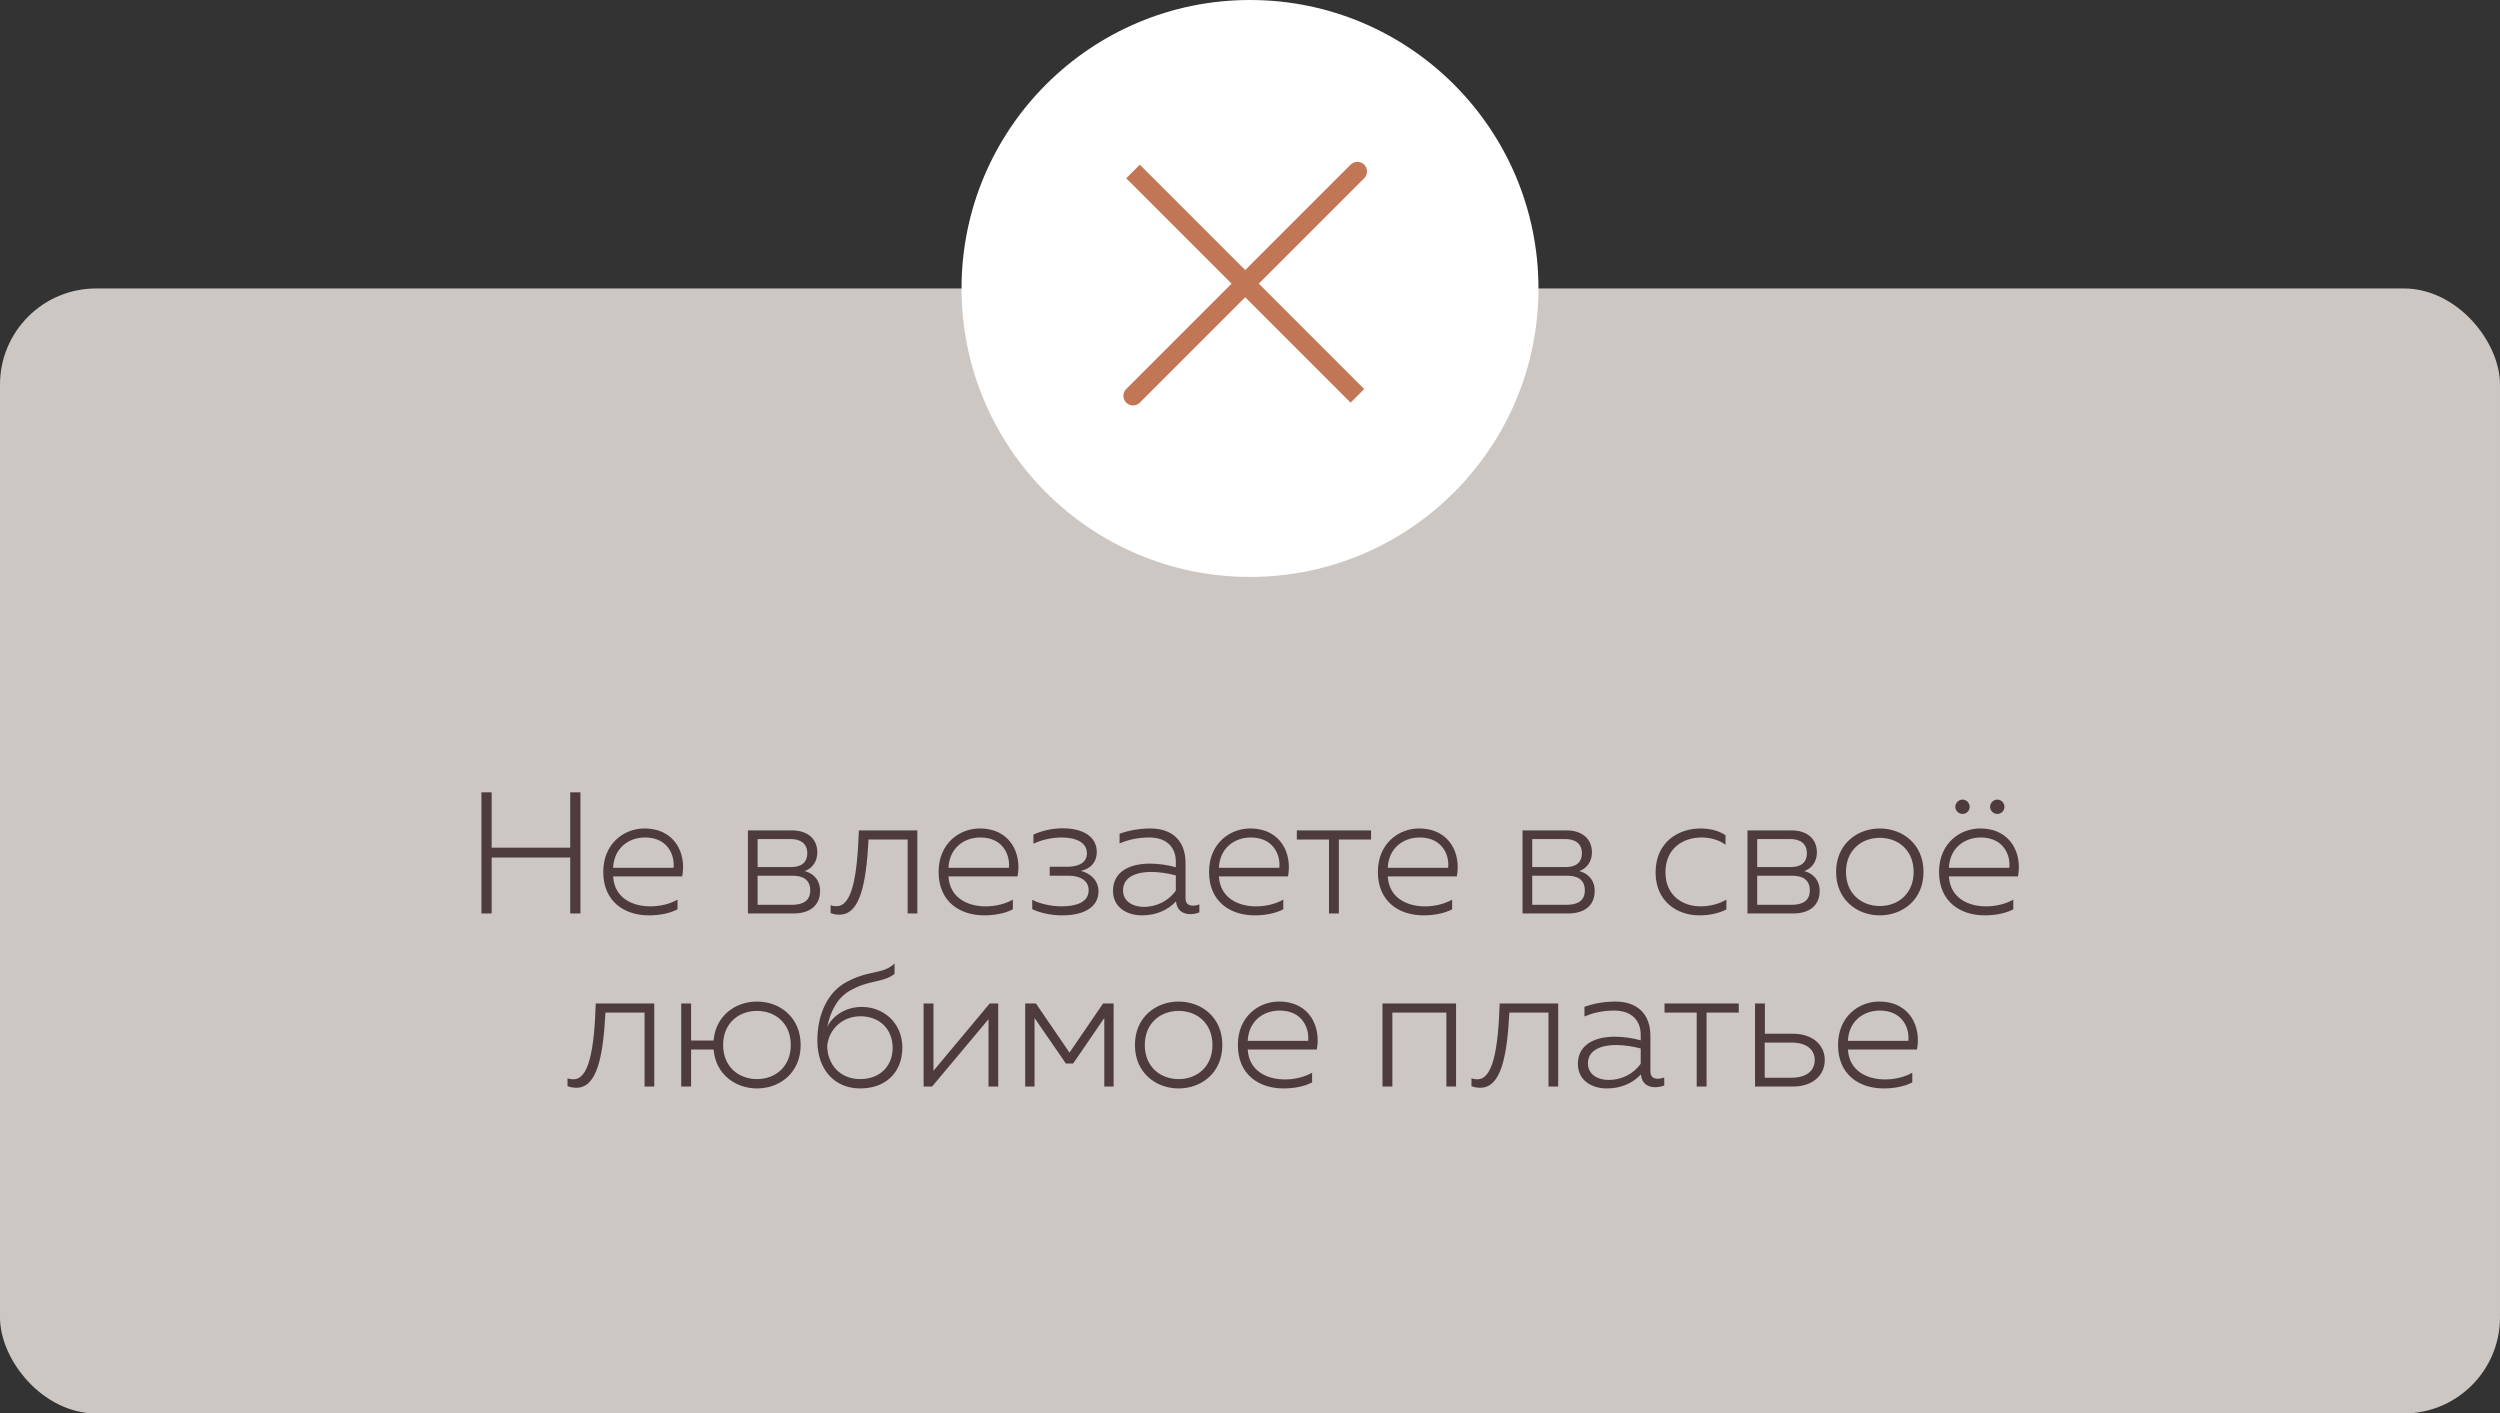
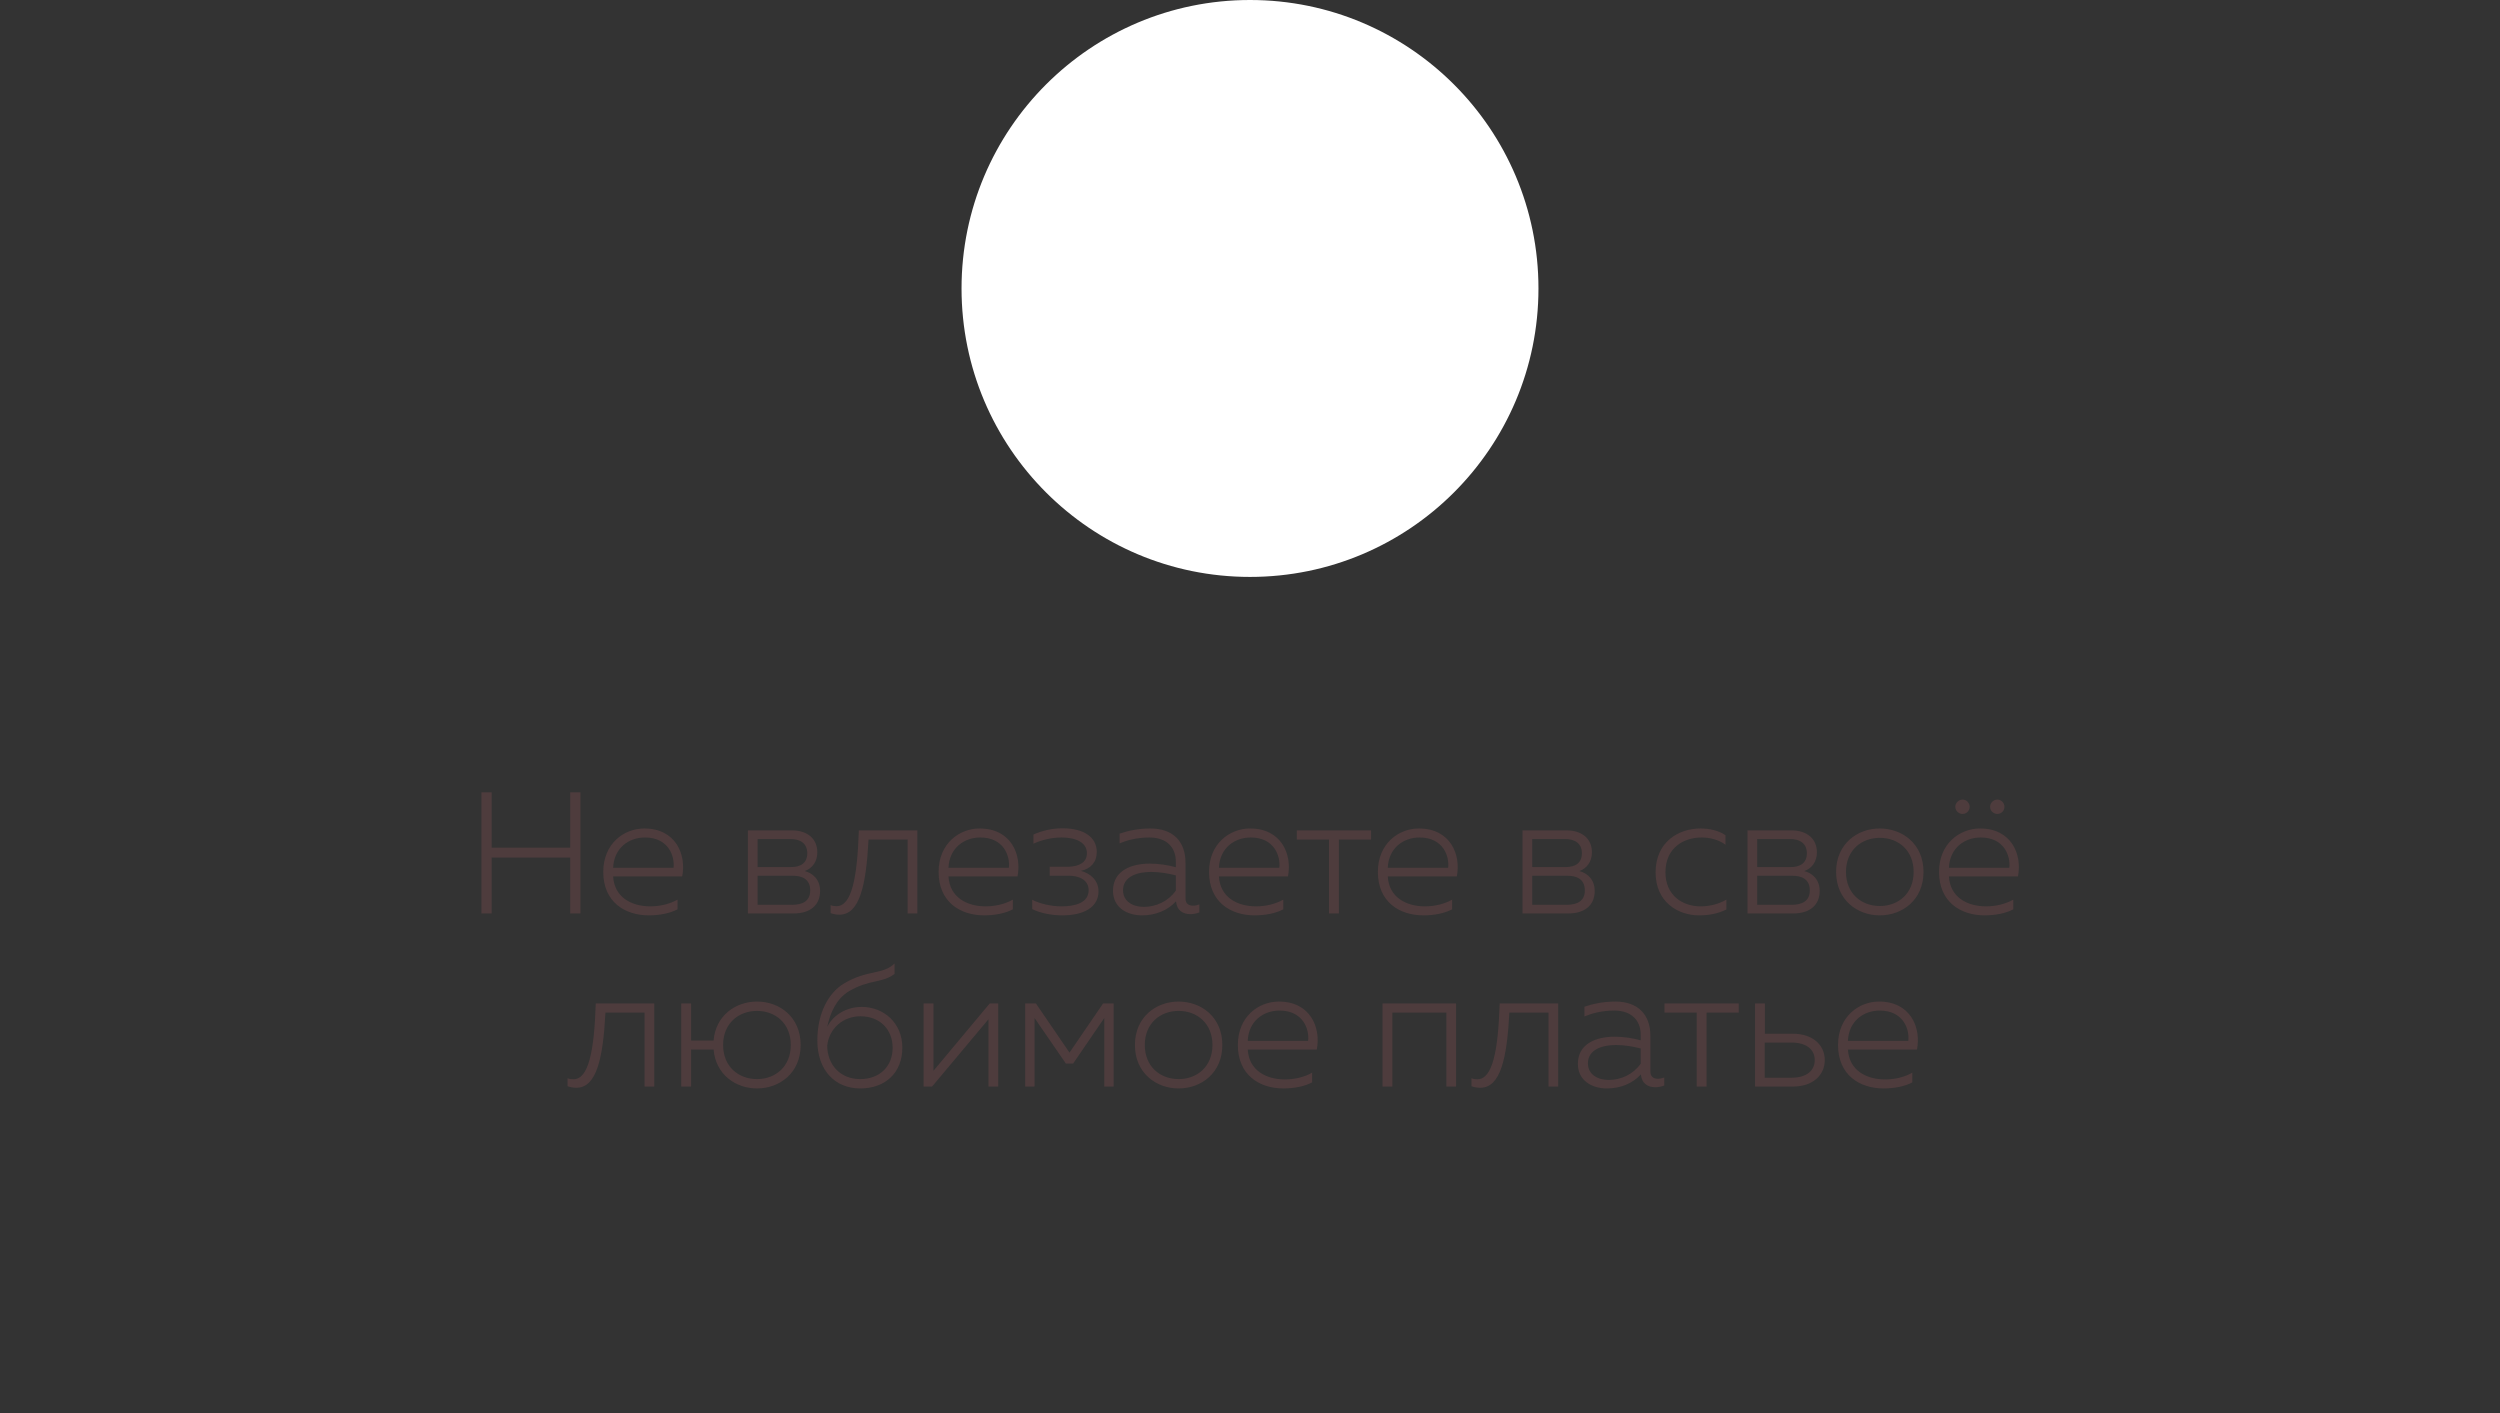
<svg xmlns="http://www.w3.org/2000/svg" width="260" height="147" viewBox="0 0 260 147" fill="none">
  <rect x="0" y="0" width="260" height="147" fill="#333333" stroke="none" />
-   <rect opacity="0.8" y="30" width="260" height="117" rx="10" fill="#F3ECE7" />
  <path d="M59.304 82.4V88.16H51.132V82.4H50.07V95H51.132V89.186H59.304V95H60.366V82.4H59.304ZM62.74 90.68C62.74 93.794 64.972 95.198 67.492 95.198C68.59 95.198 69.688 94.982 70.462 94.568V93.56C69.724 93.992 68.68 94.262 67.636 94.262C65.71 94.262 63.892 93.344 63.766 91.148H70.948C71.398 88.88 70.282 86.162 67.006 86.162C64.918 86.162 62.74 87.71 62.74 90.68ZM70.048 90.248H63.766C63.856 88.196 65.386 87.098 67.078 87.098C69.508 87.098 70.192 89.024 70.048 90.248ZM82.535 95C84.263 95 85.289 94.136 85.289 92.66C85.289 91.472 84.533 90.806 83.687 90.59C84.479 90.32 85.001 89.6 85.001 88.646C85.001 87.188 83.921 86.36 82.355 86.36H77.783V95H82.535ZM78.791 91.076H82.445C83.381 91.076 84.263 91.4 84.263 92.606C84.263 93.722 83.453 94.1 82.373 94.1H78.791V91.076ZM78.791 87.26H82.229C83.201 87.26 83.957 87.692 83.957 88.736C83.957 89.726 83.309 90.176 82.265 90.176H78.791V87.26ZM90.328 87.314H94.395V95H95.403V86.36H89.32C89.157 91.292 88.582 94.244 86.998 94.244C86.799 94.244 86.602 94.226 86.385 94.136V94.964C86.728 95.09 87.016 95.126 87.303 95.126C89.409 95.126 90.076 92.066 90.328 87.314ZM97.615 90.68C97.615 93.794 99.847 95.198 102.367 95.198C103.465 95.198 104.563 94.982 105.337 94.568V93.56C104.599 93.992 103.555 94.262 102.511 94.262C100.585 94.262 98.767 93.344 98.641 91.148H105.823C106.273 88.88 105.157 86.162 101.881 86.162C99.793 86.162 97.615 87.71 97.615 90.68ZM104.923 90.248H98.641C98.731 88.196 100.261 87.098 101.953 87.098C104.383 87.098 105.067 89.024 104.923 90.248ZM114.245 92.696C114.245 91.544 113.363 90.806 112.409 90.572C113.435 90.356 114.065 89.654 114.065 88.61C114.065 87.062 112.715 86.144 110.519 86.144C109.385 86.144 108.377 86.396 107.477 86.792V87.746C108.323 87.35 109.367 87.098 110.411 87.098C111.869 87.098 113.039 87.602 113.039 88.736C113.039 89.672 112.283 90.086 111.185 90.14H109.169V91.076H111.185C112.103 91.076 113.219 91.436 113.219 92.588C113.219 93.884 111.833 94.262 110.375 94.262C109.313 94.262 108.107 93.974 107.351 93.578V94.55C108.161 94.946 109.313 95.198 110.483 95.198C112.661 95.198 114.245 94.388 114.245 92.696ZM123.294 93.434V89.744C123.294 87.44 121.926 86.162 119.64 86.162C118.236 86.162 117.102 86.468 116.436 86.702V87.71C117.156 87.404 118.218 87.098 119.532 87.098C121.314 87.098 122.286 88.106 122.286 89.618V90.194C121.458 89.96 120.486 89.816 119.568 89.816C117.732 89.816 115.752 90.5 115.752 92.642C115.752 94.406 117.246 95.198 118.758 95.198C120.198 95.198 121.44 94.676 122.304 93.74C122.394 94.712 123.06 95.072 123.798 95.072C124.122 95.072 124.446 95 124.734 94.892V94.064C124.518 94.136 124.302 94.19 124.068 94.19C123.654 94.19 123.294 94.01 123.294 93.434ZM116.796 92.588C116.796 91.148 118.29 90.68 119.712 90.68C120.576 90.68 121.53 90.842 122.286 91.04V92.624C121.512 93.722 120.252 94.316 118.956 94.316C117.858 94.316 116.796 93.776 116.796 92.588ZM125.74 90.68C125.74 93.794 127.972 95.198 130.492 95.198C131.59 95.198 132.688 94.982 133.462 94.568V93.56C132.724 93.992 131.68 94.262 130.636 94.262C128.71 94.262 126.892 93.344 126.766 91.148H133.948C134.398 88.88 133.282 86.162 130.006 86.162C127.918 86.162 125.74 87.71 125.74 90.68ZM133.048 90.248H126.766C126.856 88.196 128.386 87.098 130.078 87.098C132.508 87.098 133.192 89.024 133.048 90.248ZM139.242 95V87.314H142.59V86.36H134.868V87.314H138.216V95H139.242ZM143.3 90.68C143.3 93.794 145.532 95.198 148.052 95.198C149.15 95.198 150.248 94.982 151.022 94.568V93.56C150.284 93.992 149.24 94.262 148.196 94.262C146.27 94.262 144.452 93.344 144.326 91.148H151.508C151.958 88.88 150.842 86.162 147.566 86.162C145.478 86.162 143.3 87.71 143.3 90.68ZM150.608 90.248H144.326C144.416 88.196 145.946 87.098 147.638 87.098C150.068 87.098 150.752 89.024 150.608 90.248ZM163.095 95C164.823 95 165.849 94.136 165.849 92.66C165.849 91.472 165.093 90.806 164.247 90.59C165.039 90.32 165.561 89.6 165.561 88.646C165.561 87.188 164.481 86.36 162.915 86.36H158.343V95H163.095ZM159.351 91.076H163.005C163.941 91.076 164.823 91.4 164.823 92.606C164.823 93.722 164.013 94.1 162.933 94.1H159.351V91.076ZM159.351 87.26H162.789C163.761 87.26 164.517 87.692 164.517 88.736C164.517 89.726 163.869 90.176 162.825 90.176H159.351V87.26ZM172.181 90.734C172.181 93.794 174.485 95.198 176.717 95.198C177.761 95.198 178.715 95 179.543 94.586V93.56C178.787 94.01 177.815 94.262 176.861 94.262C175.007 94.262 173.207 93.146 173.207 90.716C173.207 88.16 175.115 87.098 176.969 87.098C177.851 87.098 178.787 87.35 179.453 87.854V86.864C178.715 86.36 177.761 86.162 176.843 86.162C174.593 86.162 172.181 87.548 172.181 90.734ZM186.492 95C188.22 95 189.246 94.136 189.246 92.66C189.246 91.472 188.49 90.806 187.644 90.59C188.436 90.32 188.958 89.6 188.958 88.646C188.958 87.188 187.878 86.36 186.312 86.36H181.74V95H186.492ZM182.748 91.076H186.402C187.338 91.076 188.22 91.4 188.22 92.606C188.22 93.722 187.41 94.1 186.33 94.1H182.748V91.076ZM182.748 87.26H186.186C187.158 87.26 187.914 87.692 187.914 88.736C187.914 89.726 187.266 90.176 186.222 90.176H182.748V87.26ZM190.955 90.68C190.955 93.596 193.169 95.198 195.491 95.198C197.849 95.198 200.045 93.596 200.045 90.68C200.045 87.764 197.849 86.162 195.491 86.162C193.169 86.162 190.955 87.764 190.955 90.68ZM199.019 90.68C199.019 92.93 197.417 94.226 195.509 94.226C193.583 94.226 191.981 92.93 191.981 90.68C191.981 88.43 193.583 87.134 195.509 87.134C197.417 87.134 199.019 88.43 199.019 90.68ZM208.464 83.912C208.464 83.516 208.14 83.156 207.726 83.156C207.312 83.156 206.97 83.516 206.97 83.912C206.97 84.308 207.312 84.65 207.726 84.65C208.14 84.65 208.464 84.308 208.464 83.912ZM204.846 83.912C204.846 83.516 204.522 83.156 204.108 83.156C203.694 83.156 203.352 83.516 203.352 83.912C203.352 84.308 203.694 84.65 204.108 84.65C204.522 84.65 204.846 84.308 204.846 83.912ZM201.66 90.68C201.66 93.794 203.892 95.198 206.412 95.198C207.51 95.198 208.608 94.982 209.382 94.568V93.56C208.644 93.992 207.6 94.262 206.556 94.262C204.63 94.262 202.812 93.344 202.686 91.148H209.868C210.318 88.88 209.202 86.162 205.926 86.162C203.838 86.162 201.66 87.71 201.66 90.68ZM208.968 90.248H202.686C202.776 88.196 204.306 87.098 205.998 87.098C208.428 87.098 209.112 89.024 208.968 90.248ZM62.967 105.314H67.035V113H68.043V104.36H61.959C61.797 109.292 61.221 112.244 59.637 112.244C59.439 112.244 59.241 112.226 59.025 112.136V112.964C59.367 113.09 59.655 113.126 59.943 113.126C62.049 113.126 62.715 110.066 62.967 105.314ZM83.268 108.68C83.268 105.764 81.072 104.162 78.732 104.162C76.518 104.162 74.43 105.602 74.214 108.212H71.874V104.36H70.848V113H71.874V109.148H74.214C74.43 111.758 76.518 113.198 78.732 113.198C81.072 113.198 83.268 111.596 83.268 108.68ZM75.204 108.68C75.204 106.43 76.806 105.134 78.732 105.134C80.64 105.134 82.242 106.43 82.242 108.68C82.242 110.93 80.64 112.226 78.732 112.226C76.806 112.226 75.204 110.93 75.204 108.68ZM93.843 108.95C93.843 106.394 91.917 104.72 89.613 104.72C88.083 104.72 86.679 105.512 86.031 106.79C86.373 105.224 87.003 103.874 88.299 103.082C90.405 101.84 91.809 102.254 93.033 101.282V100.202C91.809 101.408 90.189 100.814 87.705 102.326C86.157 103.298 85.005 105.368 85.005 108.212C85.005 111.308 86.841 113.198 89.469 113.198C92.061 113.198 93.843 111.578 93.843 108.95ZM86.031 108.734C86.229 106.97 87.669 105.692 89.487 105.692C91.521 105.692 92.835 107.078 92.835 108.968C92.835 110.858 91.539 112.226 89.451 112.226C87.381 112.226 86.031 110.714 86.031 108.734ZM96.937 113L102.805 105.998V113H103.813V104.36H102.931L97.081 111.362V104.36H96.055V113H96.937ZM107.592 113V105.872L110.85 110.606H111.606L114.846 105.872V113H115.818V104.36H114.72L111.228 109.472L107.736 104.36H106.62V113H107.592ZM118.032 108.68C118.032 111.596 120.246 113.198 122.568 113.198C124.926 113.198 127.122 111.596 127.122 108.68C127.122 105.764 124.926 104.162 122.568 104.162C120.246 104.162 118.032 105.764 118.032 108.68ZM126.096 108.68C126.096 110.93 124.494 112.226 122.586 112.226C120.66 112.226 119.058 110.93 119.058 108.68C119.058 106.43 120.66 105.134 122.586 105.134C124.494 105.134 126.096 106.43 126.096 108.68ZM128.737 108.68C128.737 111.794 130.969 113.198 133.489 113.198C134.587 113.198 135.685 112.982 136.459 112.568V111.56C135.721 111.992 134.677 112.262 133.633 112.262C131.707 112.262 129.889 111.344 129.763 109.148H136.945C137.395 106.88 136.279 104.162 133.003 104.162C130.915 104.162 128.737 105.71 128.737 108.68ZM136.045 108.248H129.763C129.853 106.196 131.383 105.098 133.075 105.098C135.505 105.098 136.189 107.024 136.045 108.248ZM144.806 113V105.314H150.422V113H151.43V104.36H143.78V113H144.806ZM156.975 105.314H161.043V113H162.051V104.36H155.967C155.805 109.292 155.229 112.244 153.645 112.244C153.447 112.244 153.249 112.226 153.033 112.136V112.964C153.375 113.09 153.663 113.126 153.951 113.126C156.057 113.126 156.723 110.066 156.975 105.314ZM171.642 111.434V107.744C171.642 105.44 170.274 104.162 167.988 104.162C166.584 104.162 165.45 104.468 164.784 104.702V105.71C165.504 105.404 166.566 105.098 167.88 105.098C169.662 105.098 170.634 106.106 170.634 107.618V108.194C169.806 107.96 168.834 107.816 167.916 107.816C166.08 107.816 164.1 108.5 164.1 110.642C164.1 112.406 165.594 113.198 167.106 113.198C168.546 113.198 169.788 112.676 170.652 111.74C170.742 112.712 171.408 113.072 172.146 113.072C172.47 113.072 172.794 113 173.082 112.892V112.064C172.866 112.136 172.65 112.19 172.416 112.19C172.002 112.19 171.642 112.01 171.642 111.434ZM165.144 110.588C165.144 109.148 166.638 108.68 168.06 108.68C168.924 108.68 169.878 108.842 170.634 109.04V110.624C169.86 111.722 168.6 112.316 167.304 112.316C166.206 112.316 165.144 111.776 165.144 110.588ZM177.483 113V105.314H180.831V104.36H173.109V105.314H176.457V113H177.483ZM186.482 113C188.516 113 189.776 111.83 189.776 110.246C189.776 108.68 188.516 107.51 186.482 107.51H183.548V104.36H182.522V113H186.482ZM183.53 108.428H186.338C187.796 108.428 188.732 109.094 188.732 110.246C188.732 111.398 187.814 112.082 186.338 112.082H183.53V108.428ZM191.157 108.68C191.157 111.794 193.389 113.198 195.909 113.198C197.007 113.198 198.105 112.982 198.879 112.568V111.56C198.141 111.992 197.097 112.262 196.053 112.262C194.127 112.262 192.309 111.344 192.183 109.148H199.365C199.815 106.88 198.699 104.162 195.423 104.162C193.335 104.162 191.157 105.71 191.157 108.68ZM198.465 108.248H192.183C192.273 106.196 193.803 105.098 195.495 105.098C197.925 105.098 198.609 107.024 198.465 108.248Z" fill="#4E3C3D" />
  <circle cx="130" cy="30" r="30" fill="white" />
-   <path d="M141.167 17.834L117.834 41.167M141.167 41.167L117.834 17.834L141.167 41.167Z" stroke="#C17656" stroke-width="2" stroke-linecap="round" />
</svg>